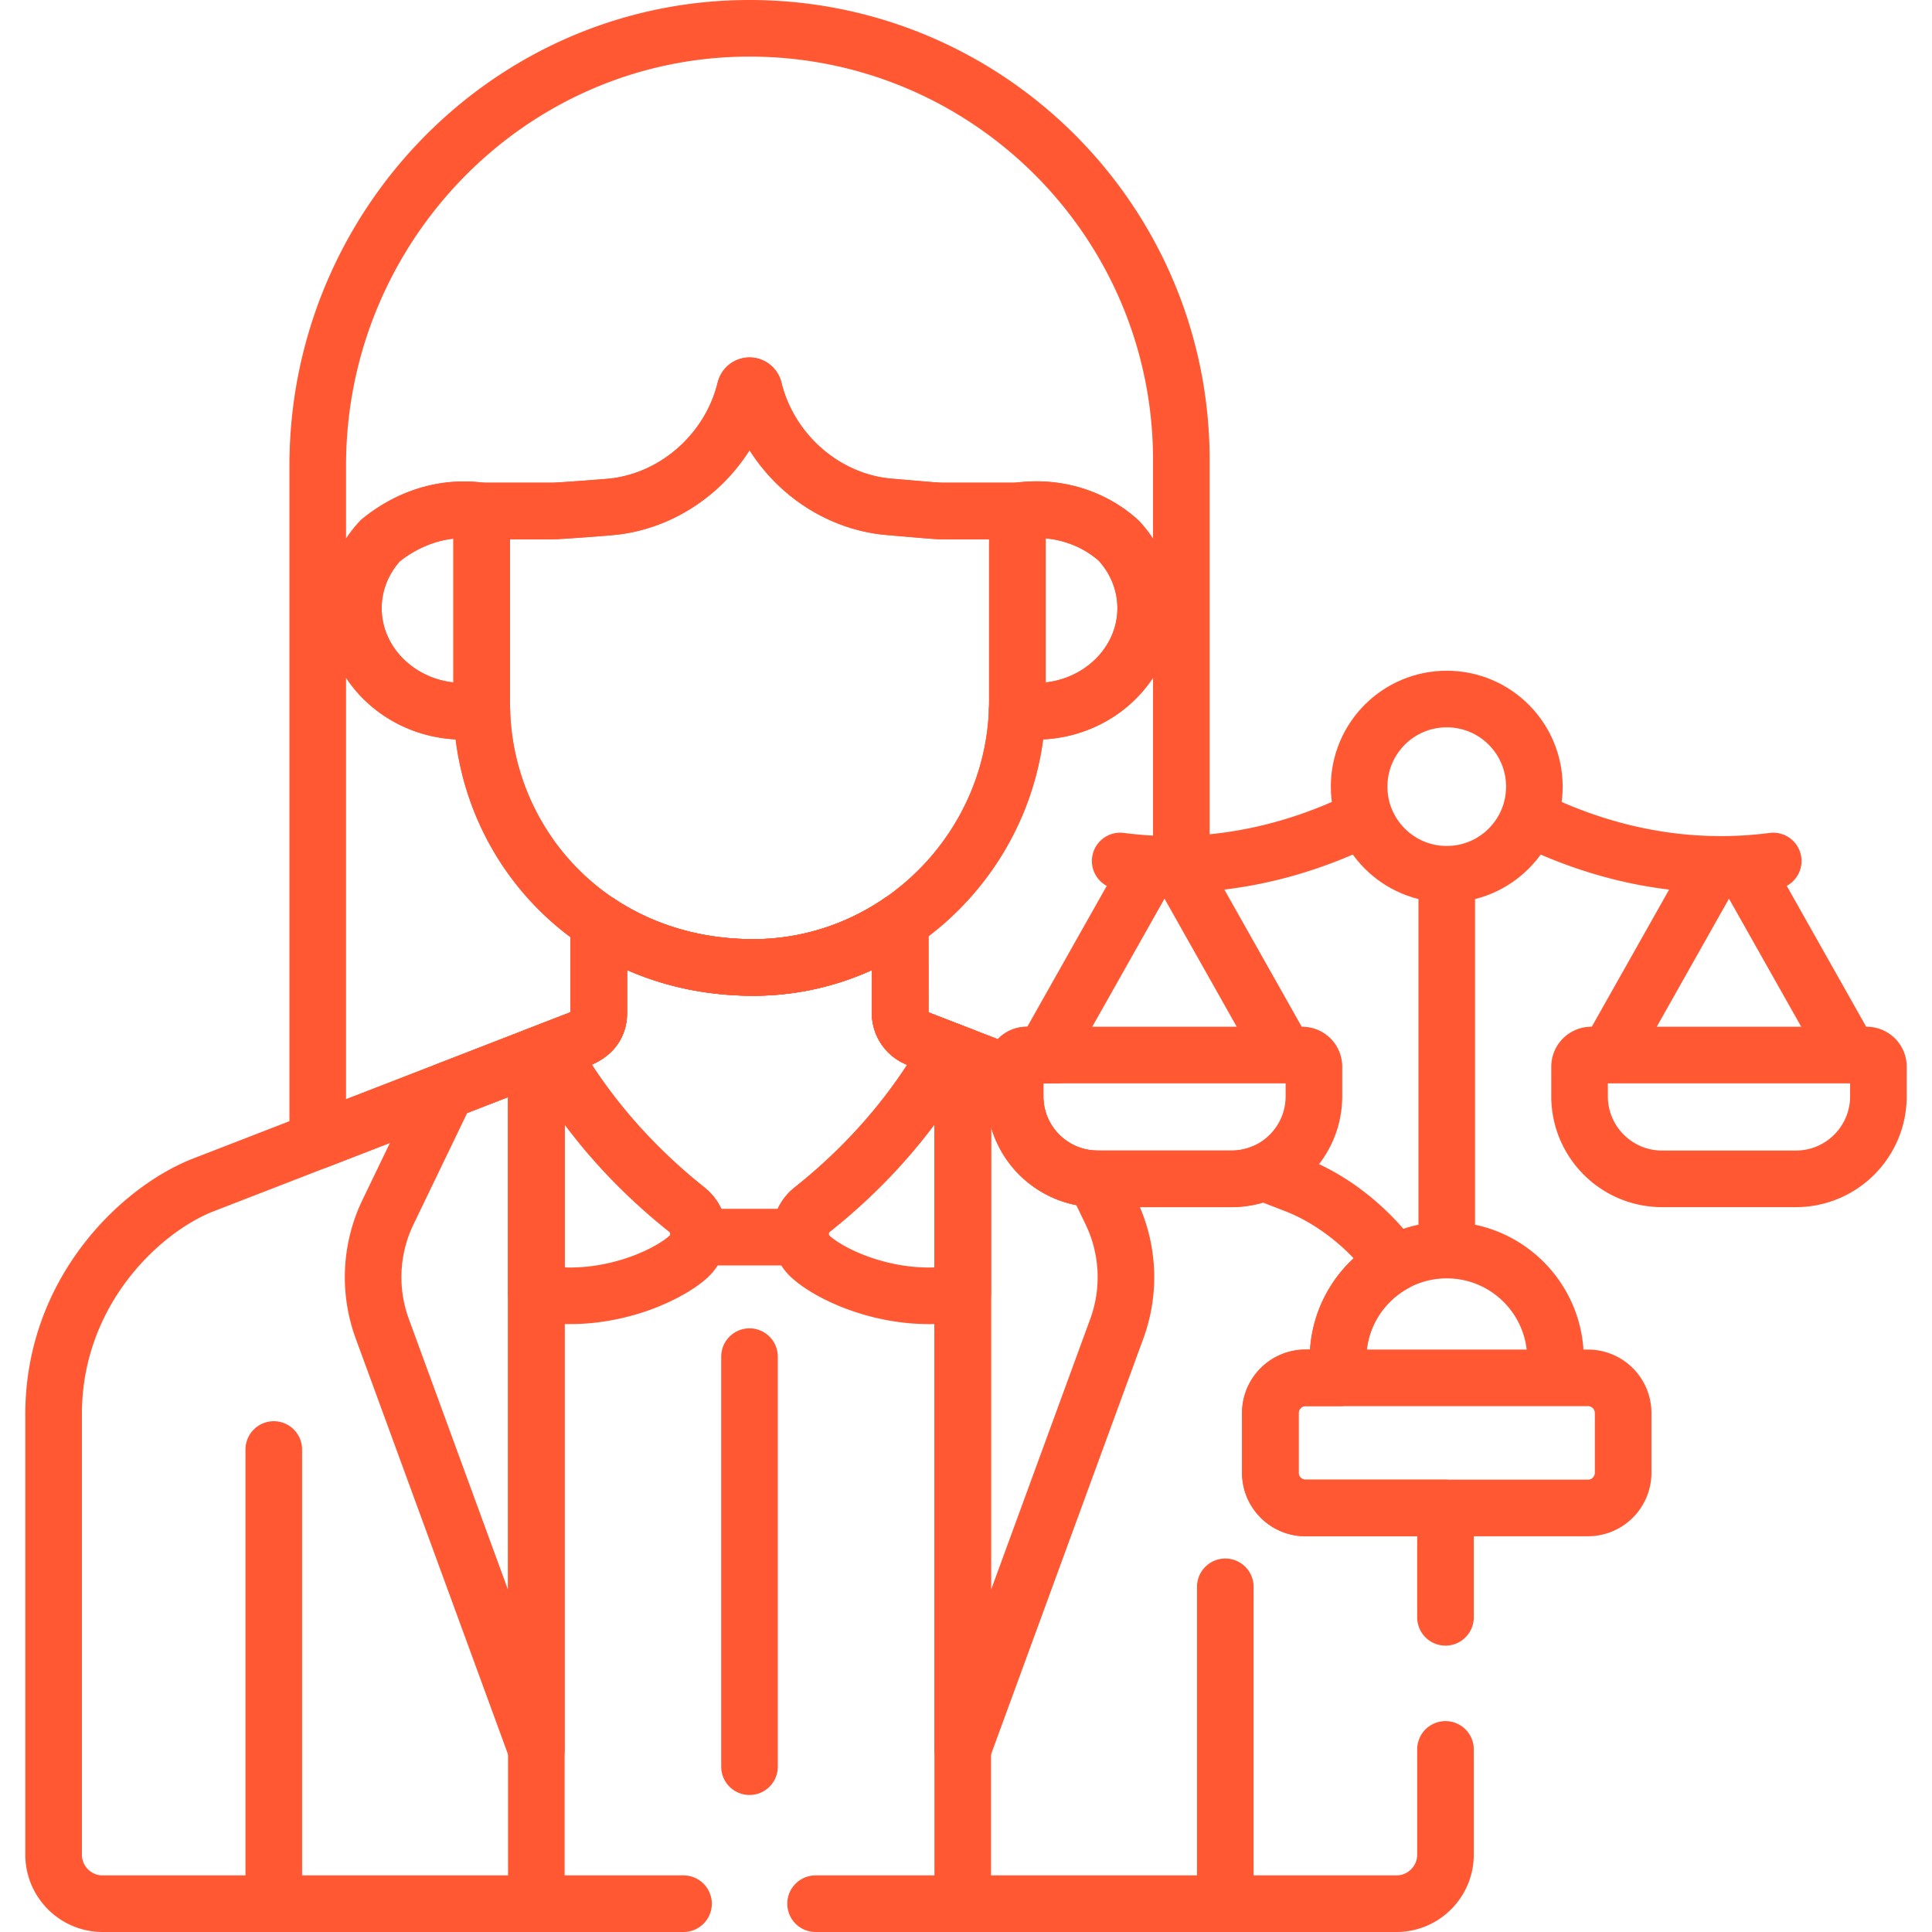
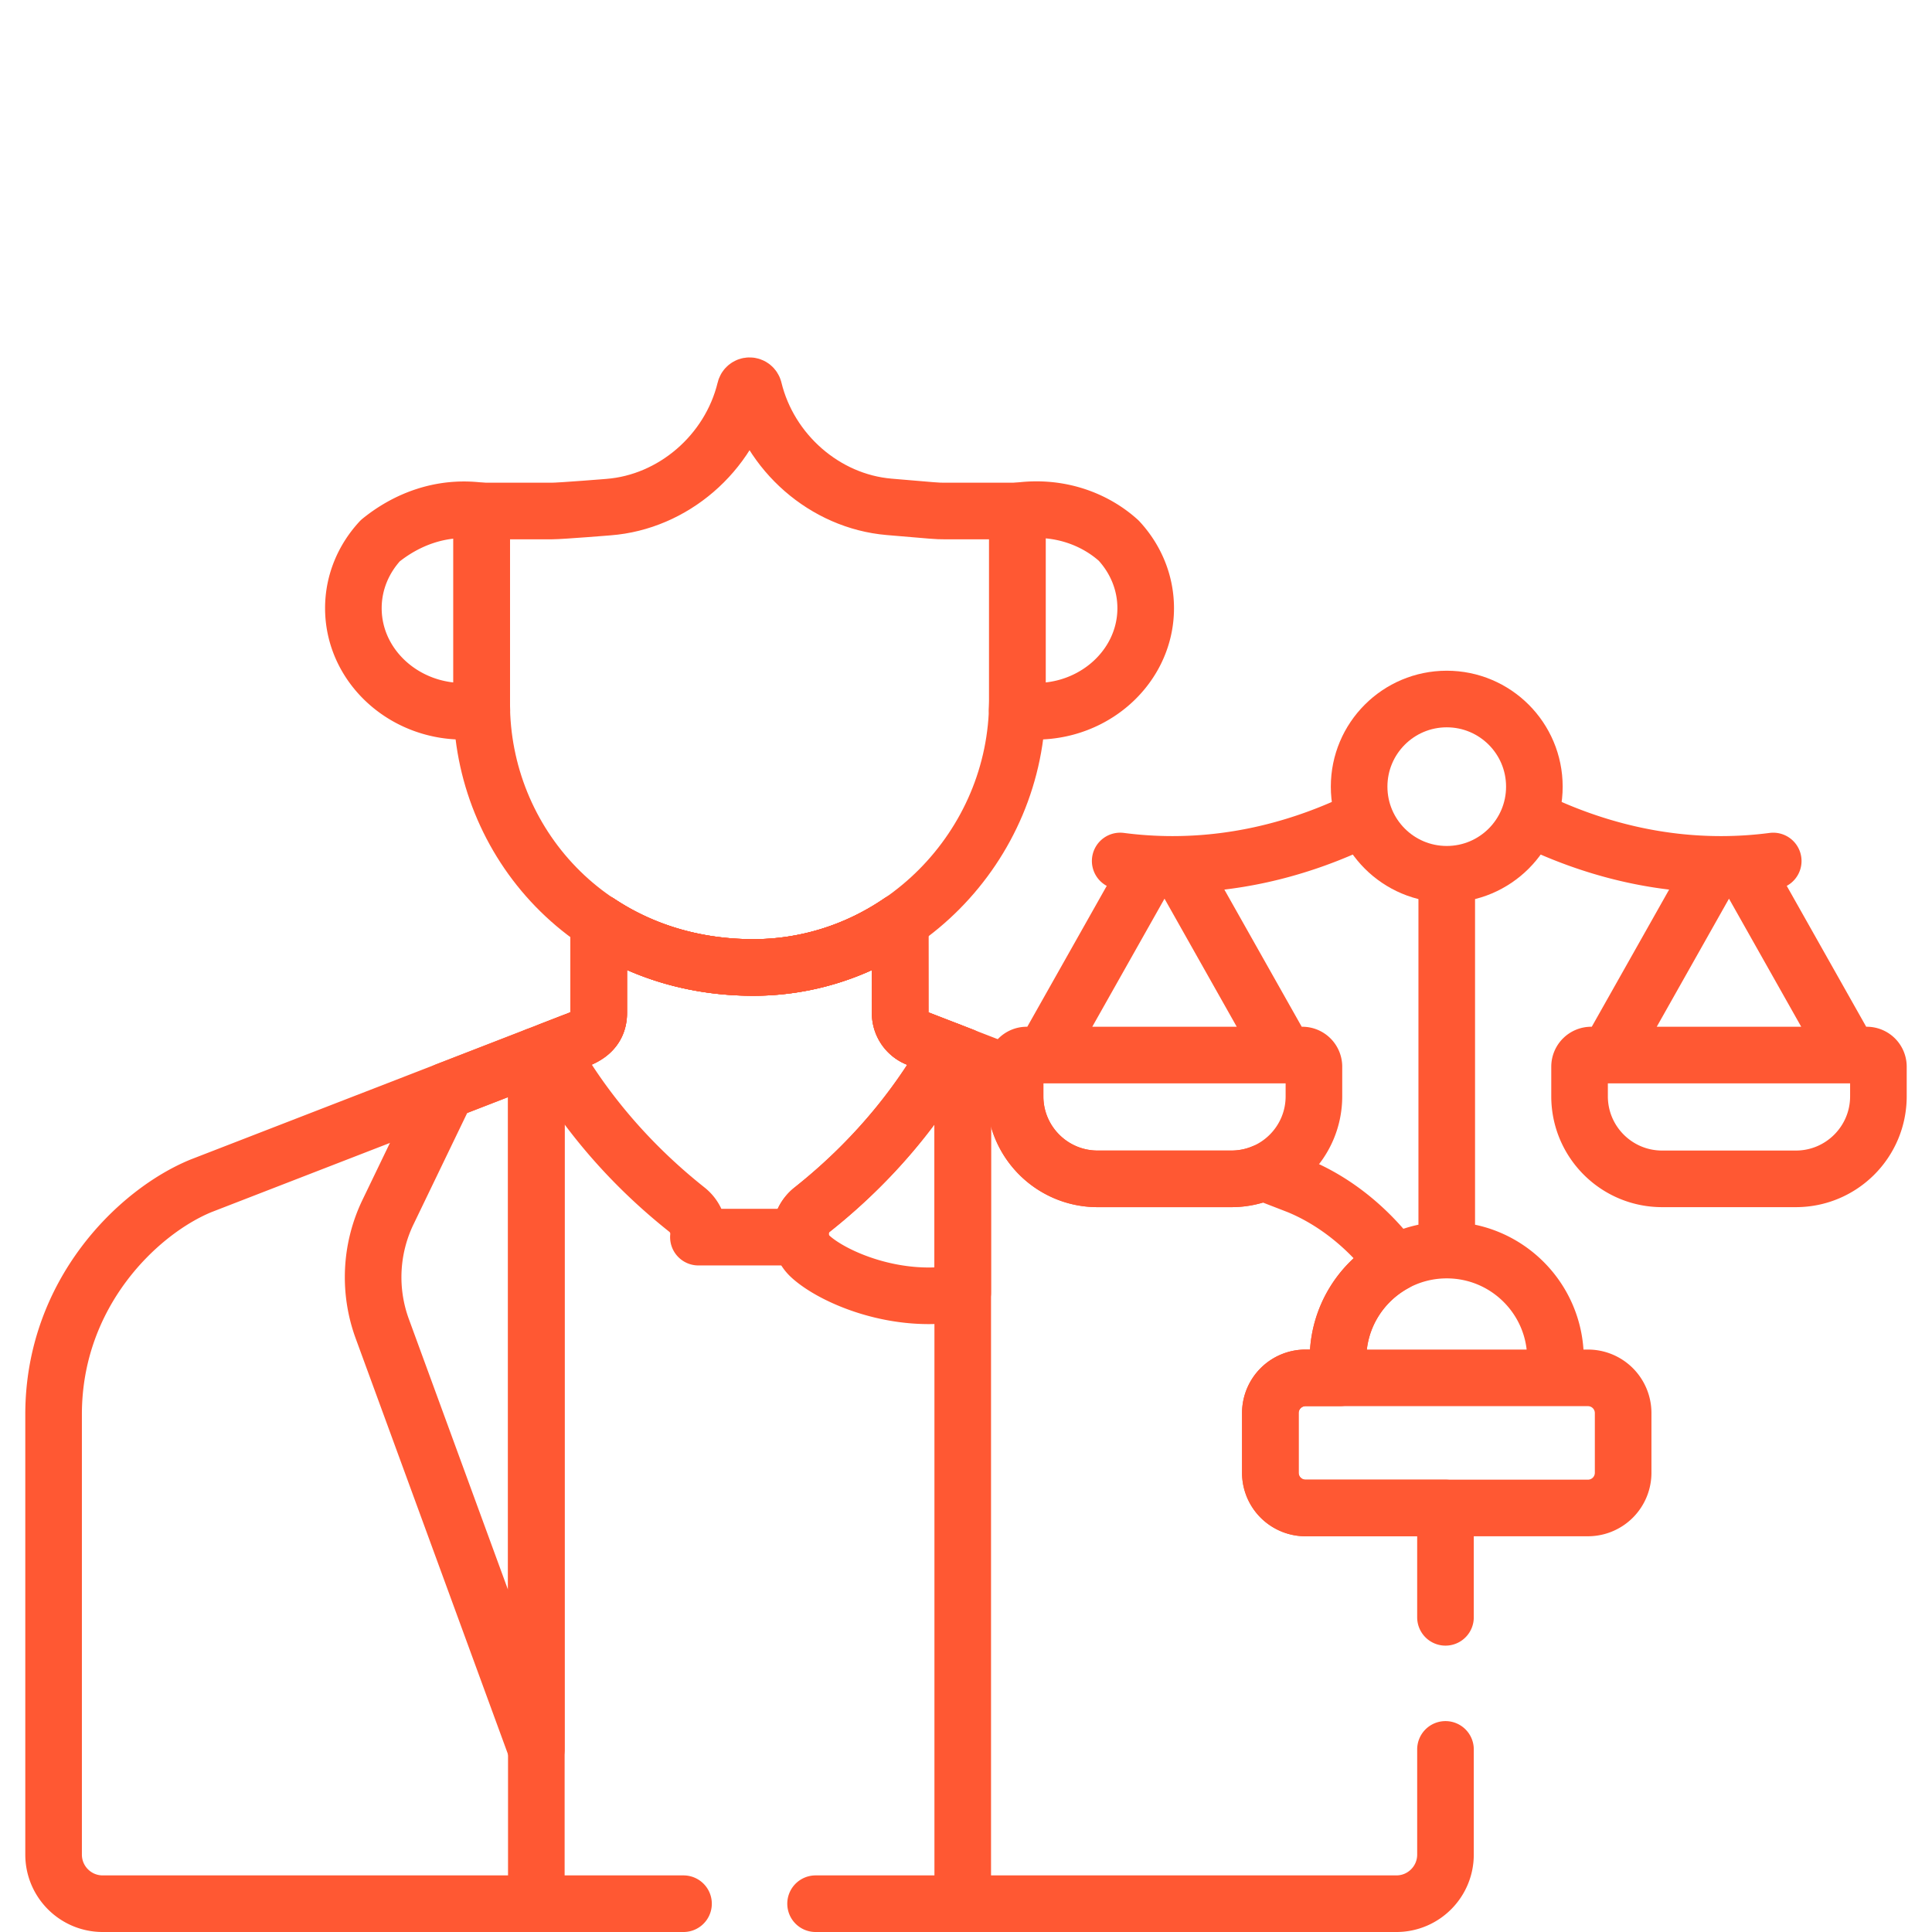
<svg xmlns="http://www.w3.org/2000/svg" version="1.1" width="512" height="512" x="0" y="0" viewBox="0 0 511.999 511.999" style="enable-background:new 0 0 512 512" xml:space="preserve" class="">
  <g>
    <path d="M127.652 135.422h0-.039c-10.959-1.528-20.243 2.518-26.825 7.864a.027.027 0 0 0-.008.007c-4.433 4.791-7.131 11.041-7.131 17.886 0 16.645 15.933 29.775 34.044 26.929-.013-.563-.041-1.123-.041-1.687v-50.999zM296.473 143.273c-6.144-5.566-15.659-9.442-26.817-7.852h-.038 0v50.31c0 .795-.034 1.583-.06 2.372 18.119 2.858 34.063-10.275 34.063-26.926-.001-6.853-2.705-13.11-7.148-17.904z" style="stroke-width:15;stroke-linecap:round;stroke-linejoin:round;stroke-miterlimit:10;" fill="none" stroke="#ff5833" stroke-width="15" stroke-linecap="round" stroke-linejoin="round" stroke-miterlimit="10" data-original="#000000" opacity="1" />
    <path d="M250.354 135.422c-2.224 0-2.391-.057-14.72-1.102-17.054-1.446-31.759-14.389-35.837-31.175-.131-.54-.605-.925-1.161-.925s-1.029.385-1.161.925c-4.14 17.077-19.171 29.939-36.23 31.246 1-.077-12.614 1.032-15.035 1.032h-18.559v50.998c0 36.478 28.515 69.825 71.711 69.97 38.639.13 70.254-32.019 70.254-70.659v-50.31h-19.262z" style="stroke-width:15;stroke-linecap:round;stroke-linejoin:round;stroke-miterlimit:10;" fill="none" stroke="#ff5833" stroke-width="15" stroke-linecap="round" stroke-linejoin="round" stroke-miterlimit="10" data-original="#000000" opacity="1" />
-     <path d="M313.067 226.528V121.931c0-63.484-51.693-114.893-115.288-114.428-63.099.461-113.574 52.761-113.574 115.861v178.898l67.445-26.147c2.101-.814 7.028-2.145 7.028-7.668V244.45l.002.001c-19.018-12.619-30.443-33.784-30.988-56.344-18.11 2.845-34.042-10.285-34.042-26.93 0-6.845 2.698-13.095 7.131-17.886a.027.027 0 0 0 .008-.007c6.582-5.346 15.866-9.392 26.825-7.864H146.212c2.421 0 16.035-1.108 15.035-1.032 17.11-1.31 32.105-14.22 36.23-31.246.131-.54.604-.925 1.161-.925.556 0 1.03.385 1.161.925 4.094 16.852 18.848 29.735 35.837 31.176 12.328 1.045 12.496 1.102 14.719 1.102H269.656c11.158-1.59 20.674 2.285 26.817 7.852 4.443 4.793 7.147 11.051 7.147 17.905 0 16.646-15.934 29.775-34.045 26.929-.78 23.206-12.943 43.841-31.047 56.201l.02 24.183a7.218 7.218 0 0 0 4.613 6.713l25.846 10.01v-2.531a3.083 3.083 0 0 1 3.083-3.083h8.172M324.718 502.725v-82.202M72.554 384.133v118.592" style="stroke-width:15;stroke-linecap:round;stroke-linejoin:round;stroke-miterlimit:10;" fill="none" stroke="#ff5833" stroke-width="15" stroke-linecap="round" stroke-linejoin="round" stroke-miterlimit="10" data-original="#000000" opacity="1" />
    <path d="M255.134 504.499V279.84l-11.973-4.636a7.218 7.218 0 0 1-4.613-6.713l-.02-24.183c-11.209 7.652-24.694 12.132-39.166 12.083-15.738-.053-29.514-4.528-40.686-11.941v23.997c0 5.524-4.927 6.854-7.028 7.669v0l-9.515 3.689V504.5" style="stroke-width:15;stroke-linecap:round;stroke-linejoin:round;stroke-miterlimit:10;" fill="none" stroke="#ff5833" stroke-width="15" stroke-linecap="round" stroke-linejoin="round" stroke-miterlimit="10" data-original="#000000" opacity="1" />
-     <path d="M142.134 342.537c17.385 3.445 34.557-4.155 40.396-9.572 3.677-3.412 3.433-9.291-.497-12.407-18.813-14.917-30.015-30.991-36.211-42.183l-3.687 1.43v62.732z" style="stroke-width:15;stroke-linecap:round;stroke-linejoin:round;stroke-miterlimit:10;" fill="none" stroke="#ff5833" stroke-width="15" stroke-linecap="round" stroke-linejoin="round" stroke-miterlimit="10" data-original="#000000" opacity="1" />
    <path d="M145.821 278.374c6.196 11.192 17.398 27.267 36.211 42.183 2.31 1.832 3.336 4.618 3.051 7.297h27.101c-.285-2.679.74-5.465 3.051-7.297 18.795-14.903 29.994-30.961 36.194-42.152l-8.269-3.202a7.218 7.218 0 0 1-4.613-6.713l-.02-24.183c-11.209 7.652-24.694 12.132-39.166 12.083-15.738-.053-29.514-4.528-40.686-11.941v23.997c0 5.524-4.927 6.854-7.028 7.669v0c-.224.088-2.357.915-5.826 2.259z" style="stroke-width:15;stroke-linecap:round;stroke-linejoin:round;stroke-miterlimit:10;" fill="none" stroke="#ff5833" stroke-width="15" stroke-linecap="round" stroke-linejoin="round" stroke-miterlimit="10" data-original="#000000" opacity="1" />
    <path d="M255.134 279.84a3729.77 3729.77 0 0 1-3.704-1.435c-6.2 11.191-17.399 27.25-36.194 42.152-3.93 3.116-4.174 8.996-.497 12.407 5.838 5.417 23.011 13.017 40.396 9.572V279.84zM142.134 279.804a349906.8 349906.8 0 0 0-23.794 9.225l-15.517 32.192a39.724 39.724 0 0 0-1.517 30.91l40.829 111.477V279.804z" style="stroke-width:15;stroke-linecap:round;stroke-linejoin:round;stroke-miterlimit:10;" fill="none" stroke="#ff5833" stroke-width="15" stroke-linecap="round" stroke-linejoin="round" stroke-miterlimit="10" data-original="#000000" opacity="1" />
-     <path d="M290.189 312.39c-11.76-.368-21.182-10.01-21.182-21.859v-5.318l-13.873-5.373v183.768l40.829-111.477a39.728 39.728 0 0 0-1.517-30.91l-4.257-8.831zM198.626 359.522v108.666" style="stroke-width:15;stroke-linecap:round;stroke-linejoin:round;stroke-miterlimit:10;" fill="none" stroke="#ff5833" stroke-width="15" stroke-linecap="round" stroke-linejoin="round" stroke-miterlimit="10" data-original="#000000" opacity="1" />
    <path d="M345.12 279.598h-73.03a3.083 3.083 0 0 0-3.083 3.083v7.849c0 12.082 9.795 21.877 21.877 21.877h35.443c12.082 0 21.877-9.795 21.877-21.877v-7.849a3.084 3.084 0 0 0-3.084-3.083zM494.713 279.598h-73.03a3.083 3.083 0 0 0-3.083 3.083v7.849c0 12.082 9.795 21.877 21.877 21.877h35.443c12.082 0 21.877-9.795 21.877-21.877v-7.849a3.083 3.083 0 0 0-3.084-3.083zM462.123 229.848l27.644 49.017M426.629 278.865l27.645-49.017M312.409 229.634l27.765 49.231M277.036 278.865l27.767-49.235" style="stroke-width:15;stroke-linecap:round;stroke-linejoin:round;stroke-miterlimit:10;" fill="none" stroke="#ff5833" stroke-width="15" stroke-linecap="round" stroke-linejoin="round" stroke-miterlimit="10" data-original="#000000" opacity="1" />
    <circle cx="383.402" cy="208.468" r="23.221" style="stroke-width:15;stroke-linecap:round;stroke-linejoin:round;stroke-miterlimit:10;" fill="none" stroke="#ff5833" stroke-width="15" stroke-linecap="round" stroke-linejoin="round" stroke-miterlimit="10" data-original="#000000" opacity="1" />
    <path d="M296.862 228.169c4.61.603 9.24.905 13.874.905 15.686 0 31.433-3.452 46.706-10.334a126.51 126.51 0 0 0 3.531-1.657M405.828 217.081c1.149.561 2.328 1.115 3.534 1.659 15.274 6.883 31.018 10.334 46.706 10.334 4.628 0 9.251-.301 13.855-.902M420.822 365.146h-74.841a9.327 9.327 0 0 0-9.327 9.327v15.826a9.327 9.327 0 0 0 9.327 9.327h74.841a9.327 9.327 0 0 0 9.327-9.327v-15.826a9.327 9.327 0 0 0-9.327-9.327zM411.766 365.146c.29-1.639.45-3.324.45-5.047 0-15.914-12.901-28.814-28.814-28.814-15.914 0-28.814 12.9-28.814 28.814 0 1.723.16 3.407.45 5.047h56.728zM383.402 233.017v95.166M216.136 504.499h153.921c7.185 0 13.009-5.825 13.009-13.009v-27.882" style="stroke-width:15;stroke-linecap:round;stroke-linejoin:round;stroke-miterlimit:10;" fill="none" stroke="#ff5833" stroke-width="15" stroke-linecap="round" stroke-linejoin="round" stroke-miterlimit="10" data-original="#000000" opacity="1" />
    <path d="M383.066 428.608v-28.982h-37.085a9.327 9.327 0 0 1-9.327-9.327v-15.826a9.327 9.327 0 0 1 9.327-9.327h9.056a28.936 28.936 0 0 1-.45-5.047c0-10.929 6.084-20.436 15.051-25.32-6.885-9.282-15.862-16.501-25.61-20.513l-9.212-3.568a21.81 21.81 0 0 1-8.489 1.709h-35.443c-12.082 0-21.877-9.795-21.877-21.877v-5.318l-25.845-10.009a7.218 7.218 0 0 1-4.613-6.713l-.02-24.183c-11.209 7.652-24.694 12.132-39.166 12.083-15.738-.053-29.514-4.528-40.686-11.941v23.997c0 5.524-4.927 6.854-7.028 7.669v0l-98.407 38.152c-16.69 6.869-39.039 28.481-39.039 60.552V491.49c0 7.185 5.824 13.009 13.009 13.009h153.925" style="stroke-width:15;stroke-linecap:round;stroke-linejoin:round;stroke-miterlimit:10;" fill="none" stroke="#ff5833" stroke-width="15" stroke-linecap="round" stroke-linejoin="round" stroke-miterlimit="10" data-original="#000000" opacity="1" />
  </g>
</svg>